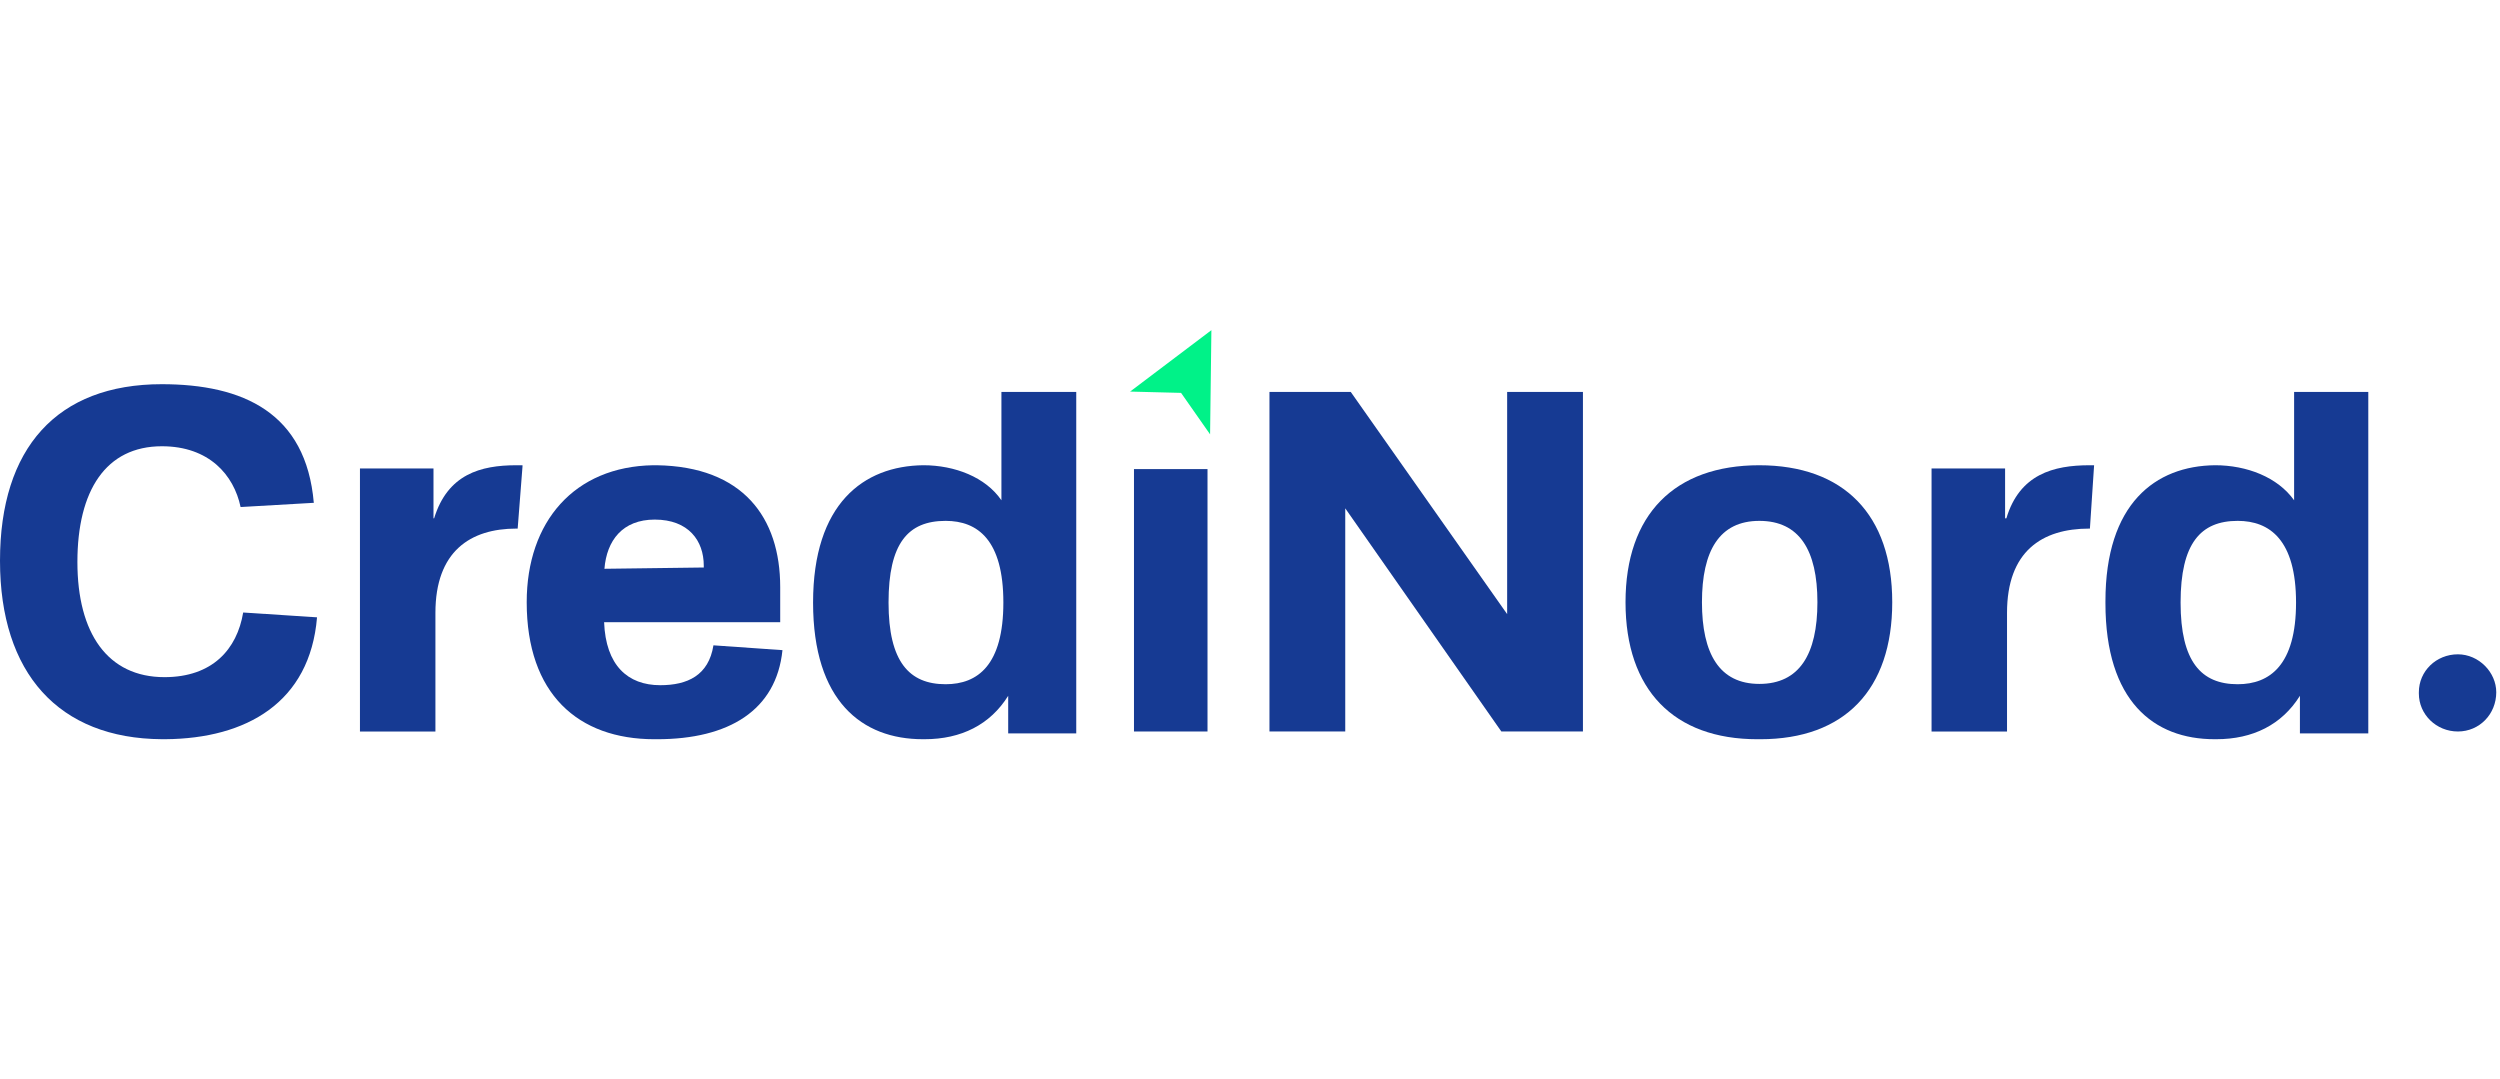
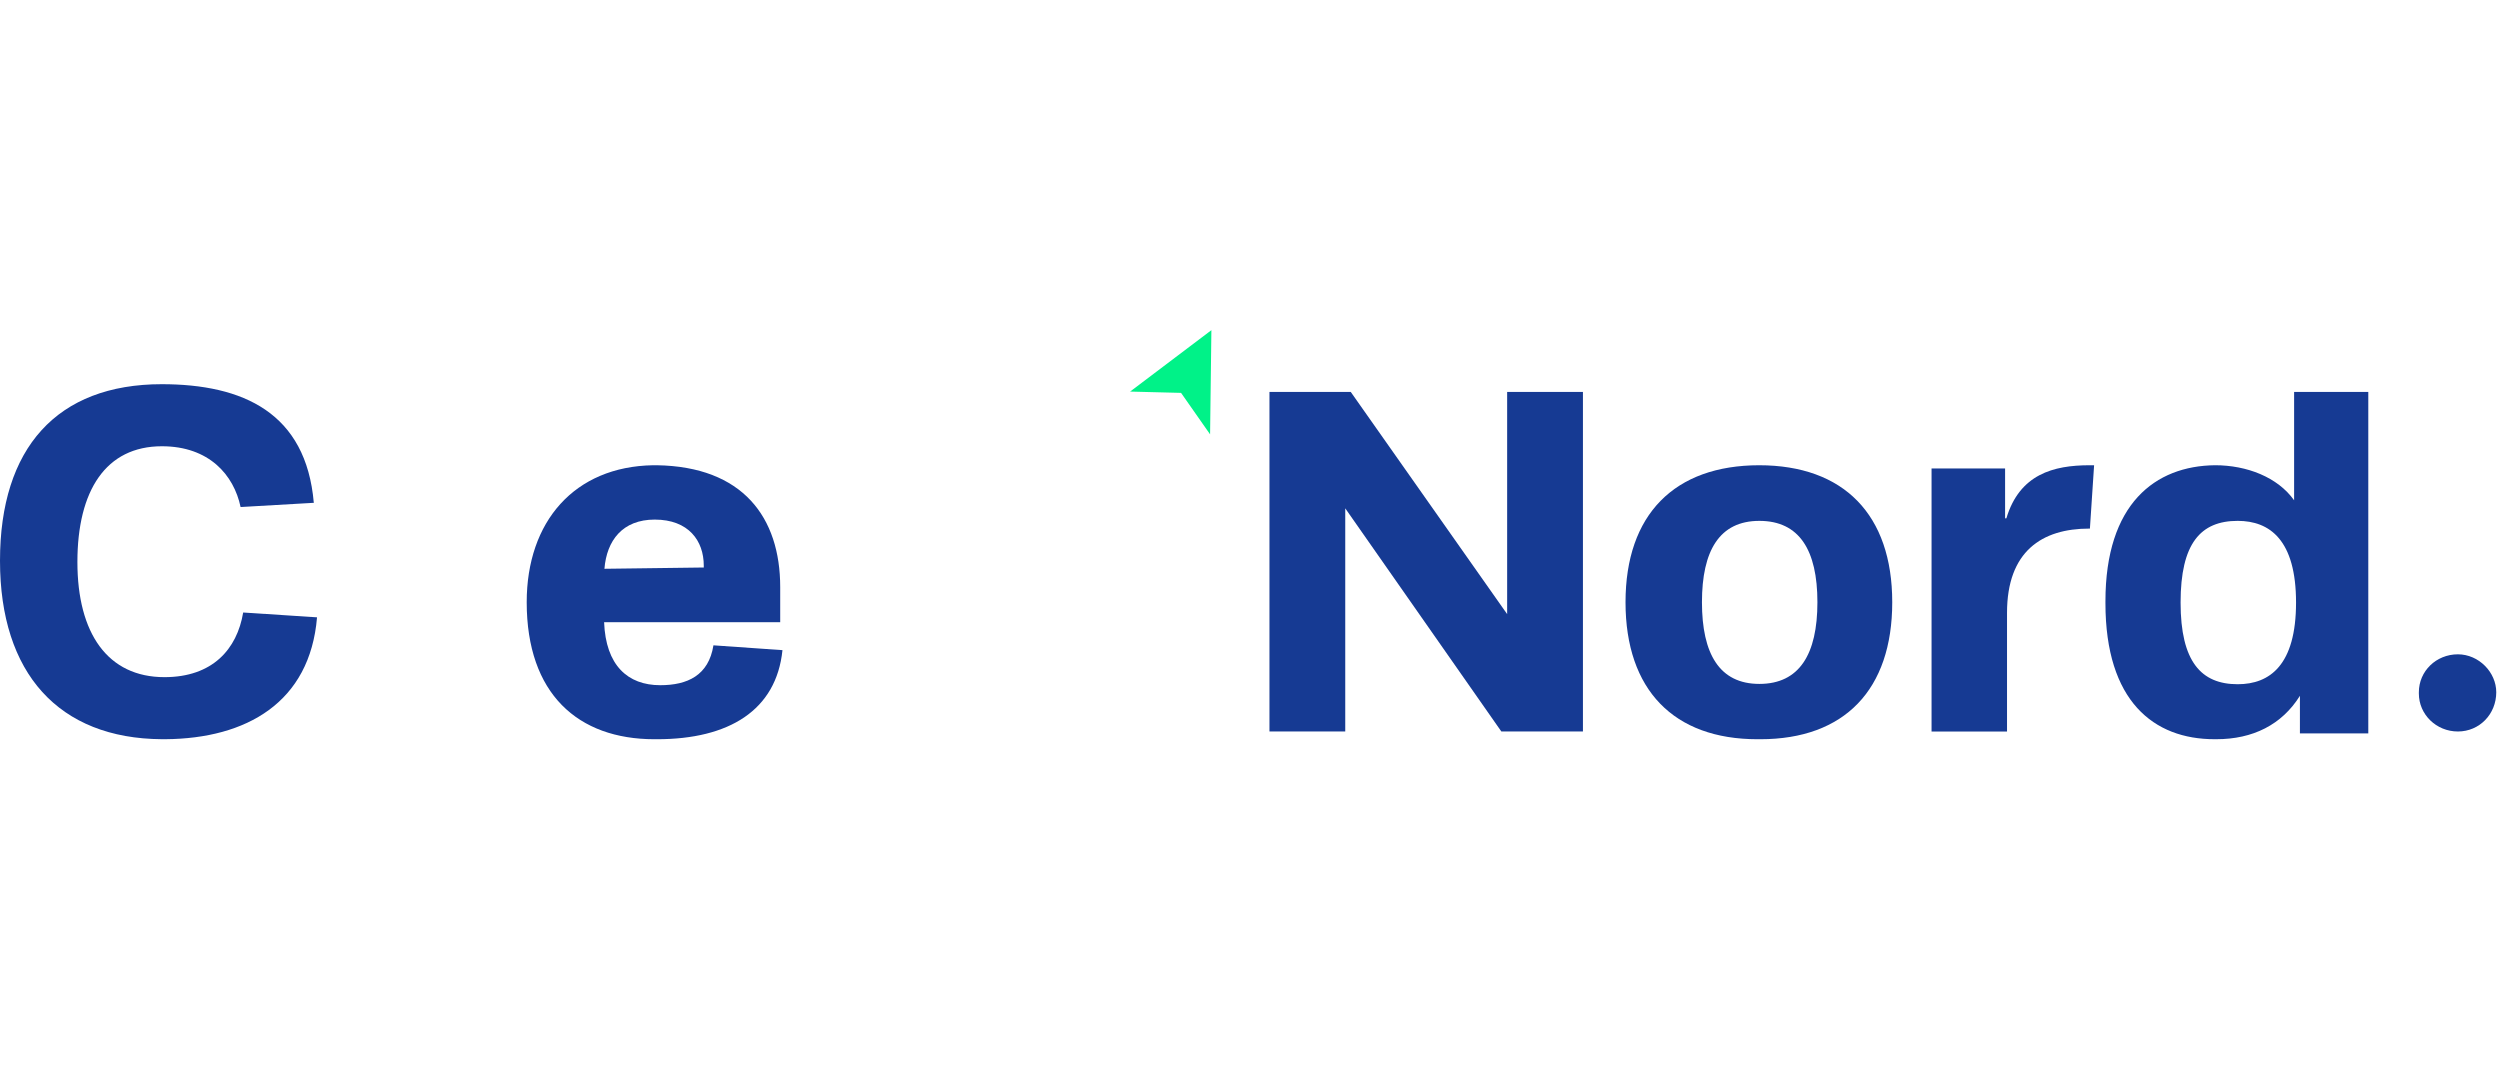
<svg xmlns="http://www.w3.org/2000/svg" width="278" height="120" viewBox="0 0 278 120" fill="none">
-   <path d="M119.643 43.581H111.358V55.632C109.601 53.057 106.158 51.734 102.679 51.734C96.009 51.805 90.414 56.025 90.414 67.003C90.414 77.981 95.865 82.2 102.608 82.2H102.823C106.875 82.2 110.103 80.591 112.111 77.373V81.557H119.679V43.581H119.643ZM105.154 76.086C101.101 76.086 98.806 73.582 98.806 67.003C98.806 60.423 100.958 57.92 105.154 57.92C108.74 57.92 111.574 60.066 111.574 67.003C111.574 73.94 108.74 76.086 105.154 76.086Z" fill="#163A93" />
-   <path d="M134.275 52.163H126.098V81.342H134.275V52.163Z" fill="#163A93" />
  <path d="M176.023 43.581H167.595V68.29L150.202 43.581H141.164V81.342H149.592V56.526L166.95 81.342H176.023V43.581Z" fill="#163A93" />
  <path d="M195.641 51.735C186.209 51.735 180.758 57.206 180.758 66.968C180.758 76.73 186.137 82.202 195.426 82.202H195.749C205.109 82.202 210.417 76.695 210.417 66.968C210.417 57.242 205.037 51.735 195.605 51.735M195.641 76.051C191.194 76.051 189.257 72.69 189.257 66.968C189.257 61.247 191.194 57.921 195.641 57.921C200.088 57.921 202.097 61.175 202.097 66.968C202.097 72.761 200.088 76.051 195.641 76.051Z" fill="#163A93" />
  <path d="M263.39 43.581H255.105V55.632C253.276 53.057 249.833 51.734 246.319 51.734C239.648 51.805 234.125 56.025 234.125 66.86V67.074C234.125 77.981 239.505 82.2 246.247 82.2H246.462C250.515 82.2 253.742 80.591 255.751 77.373V81.557H263.354V43.581H263.39ZM248.829 76.086C244.776 76.086 242.481 73.582 242.481 67.003C242.481 60.423 244.705 57.92 248.829 57.92C252.415 57.92 255.32 60.066 255.32 67.003C255.32 73.94 252.415 76.086 248.829 76.086Z" fill="#163A93" />
  <path d="M134.706 36.715L125.668 43.544L131.334 43.688L134.562 48.3L134.706 36.786V36.715Z" fill="#00F288" />
  <path d="M18.003 42.722C6.312 42.722 0 49.838 0 62.354C0 74.869 6.527 82.129 18.003 82.2H18.398C27.4 82.129 34.465 78.124 35.254 68.647L27.041 68.111C26.36 72.188 23.634 75.299 18.29 75.299C11.978 75.299 8.607 70.435 8.607 62.497C8.607 54.558 11.763 49.624 18.003 49.624C23.239 49.624 26.001 52.806 26.754 56.382L34.823 55.917H34.895C34.034 45.905 27.041 42.722 17.968 42.722" fill="#163A93" />
  <path d="M232.828 51.735H232.362C228.345 51.735 224.58 52.736 223.109 57.635H222.966V52.093H214.789V81.343H223.181V68.148C223.181 61.318 227.054 58.779 232.326 58.779H232.398L232.864 51.735H232.828Z" fill="#163A93" />
-   <path d="M58.102 51.735H57.421C53.44 51.735 49.782 52.736 48.276 57.635H48.204V52.093H40.027V81.343H48.419V68.148C48.419 61.318 52.293 58.779 57.421 58.779H57.565L58.102 51.878V51.735Z" fill="#163A93" />
  <path d="M72.952 51.735H72.629C63.878 51.878 58.57 57.993 58.57 66.968C58.57 77.16 64.273 82.202 72.772 82.202H73.059C81.057 82.202 86.329 78.983 87.01 72.296L79.335 71.76C78.797 75.121 76.43 76.194 73.418 76.194C69.796 76.194 67.357 73.977 67.177 69.185H86.759V65.288C86.759 57.528 82.599 51.878 73.023 51.735M67.213 63.249C67.464 60.103 69.222 57.778 72.808 57.778C76.574 57.778 78.259 60.138 78.259 62.892V63.106L67.213 63.249Z" fill="#163A93" />
  <path d="M273.316 72.76C270.913 72.76 268.977 74.619 268.977 76.979V77.123C268.977 79.447 270.913 81.342 273.316 81.342C275.719 81.342 277.584 79.411 277.584 76.979C277.584 74.762 275.647 72.76 273.316 72.76Z" fill="#163A93" />
</svg>